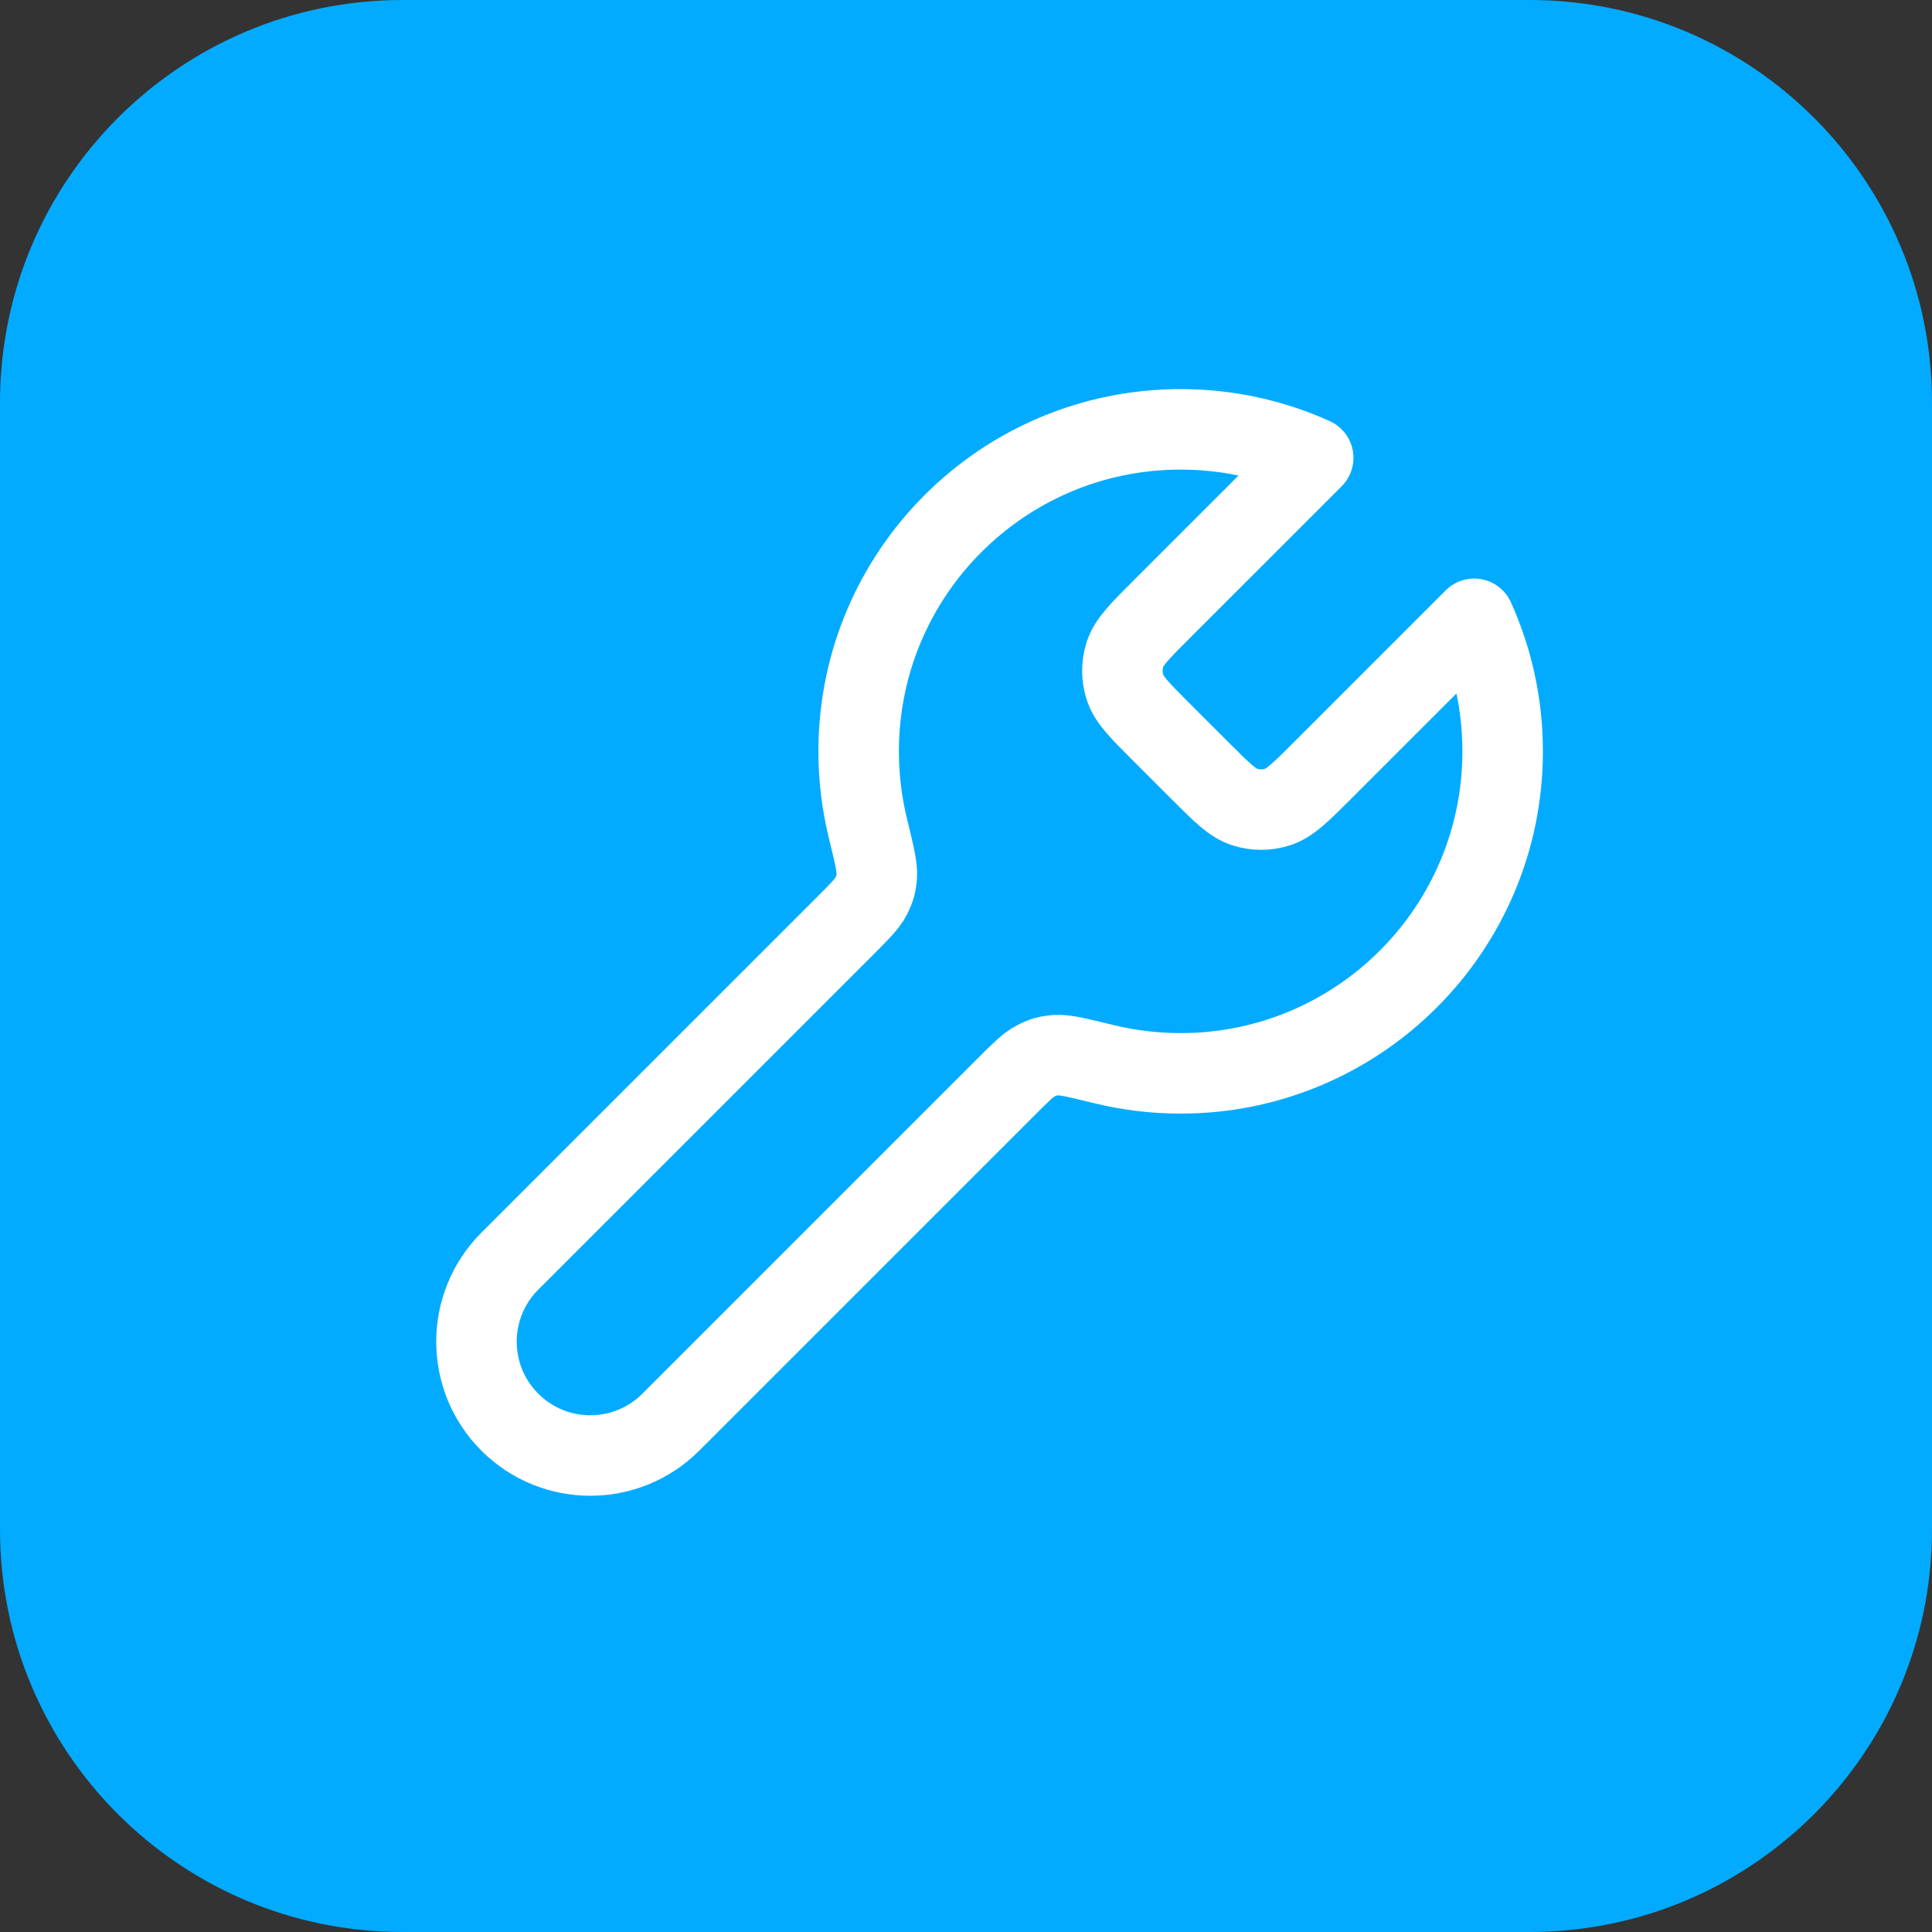
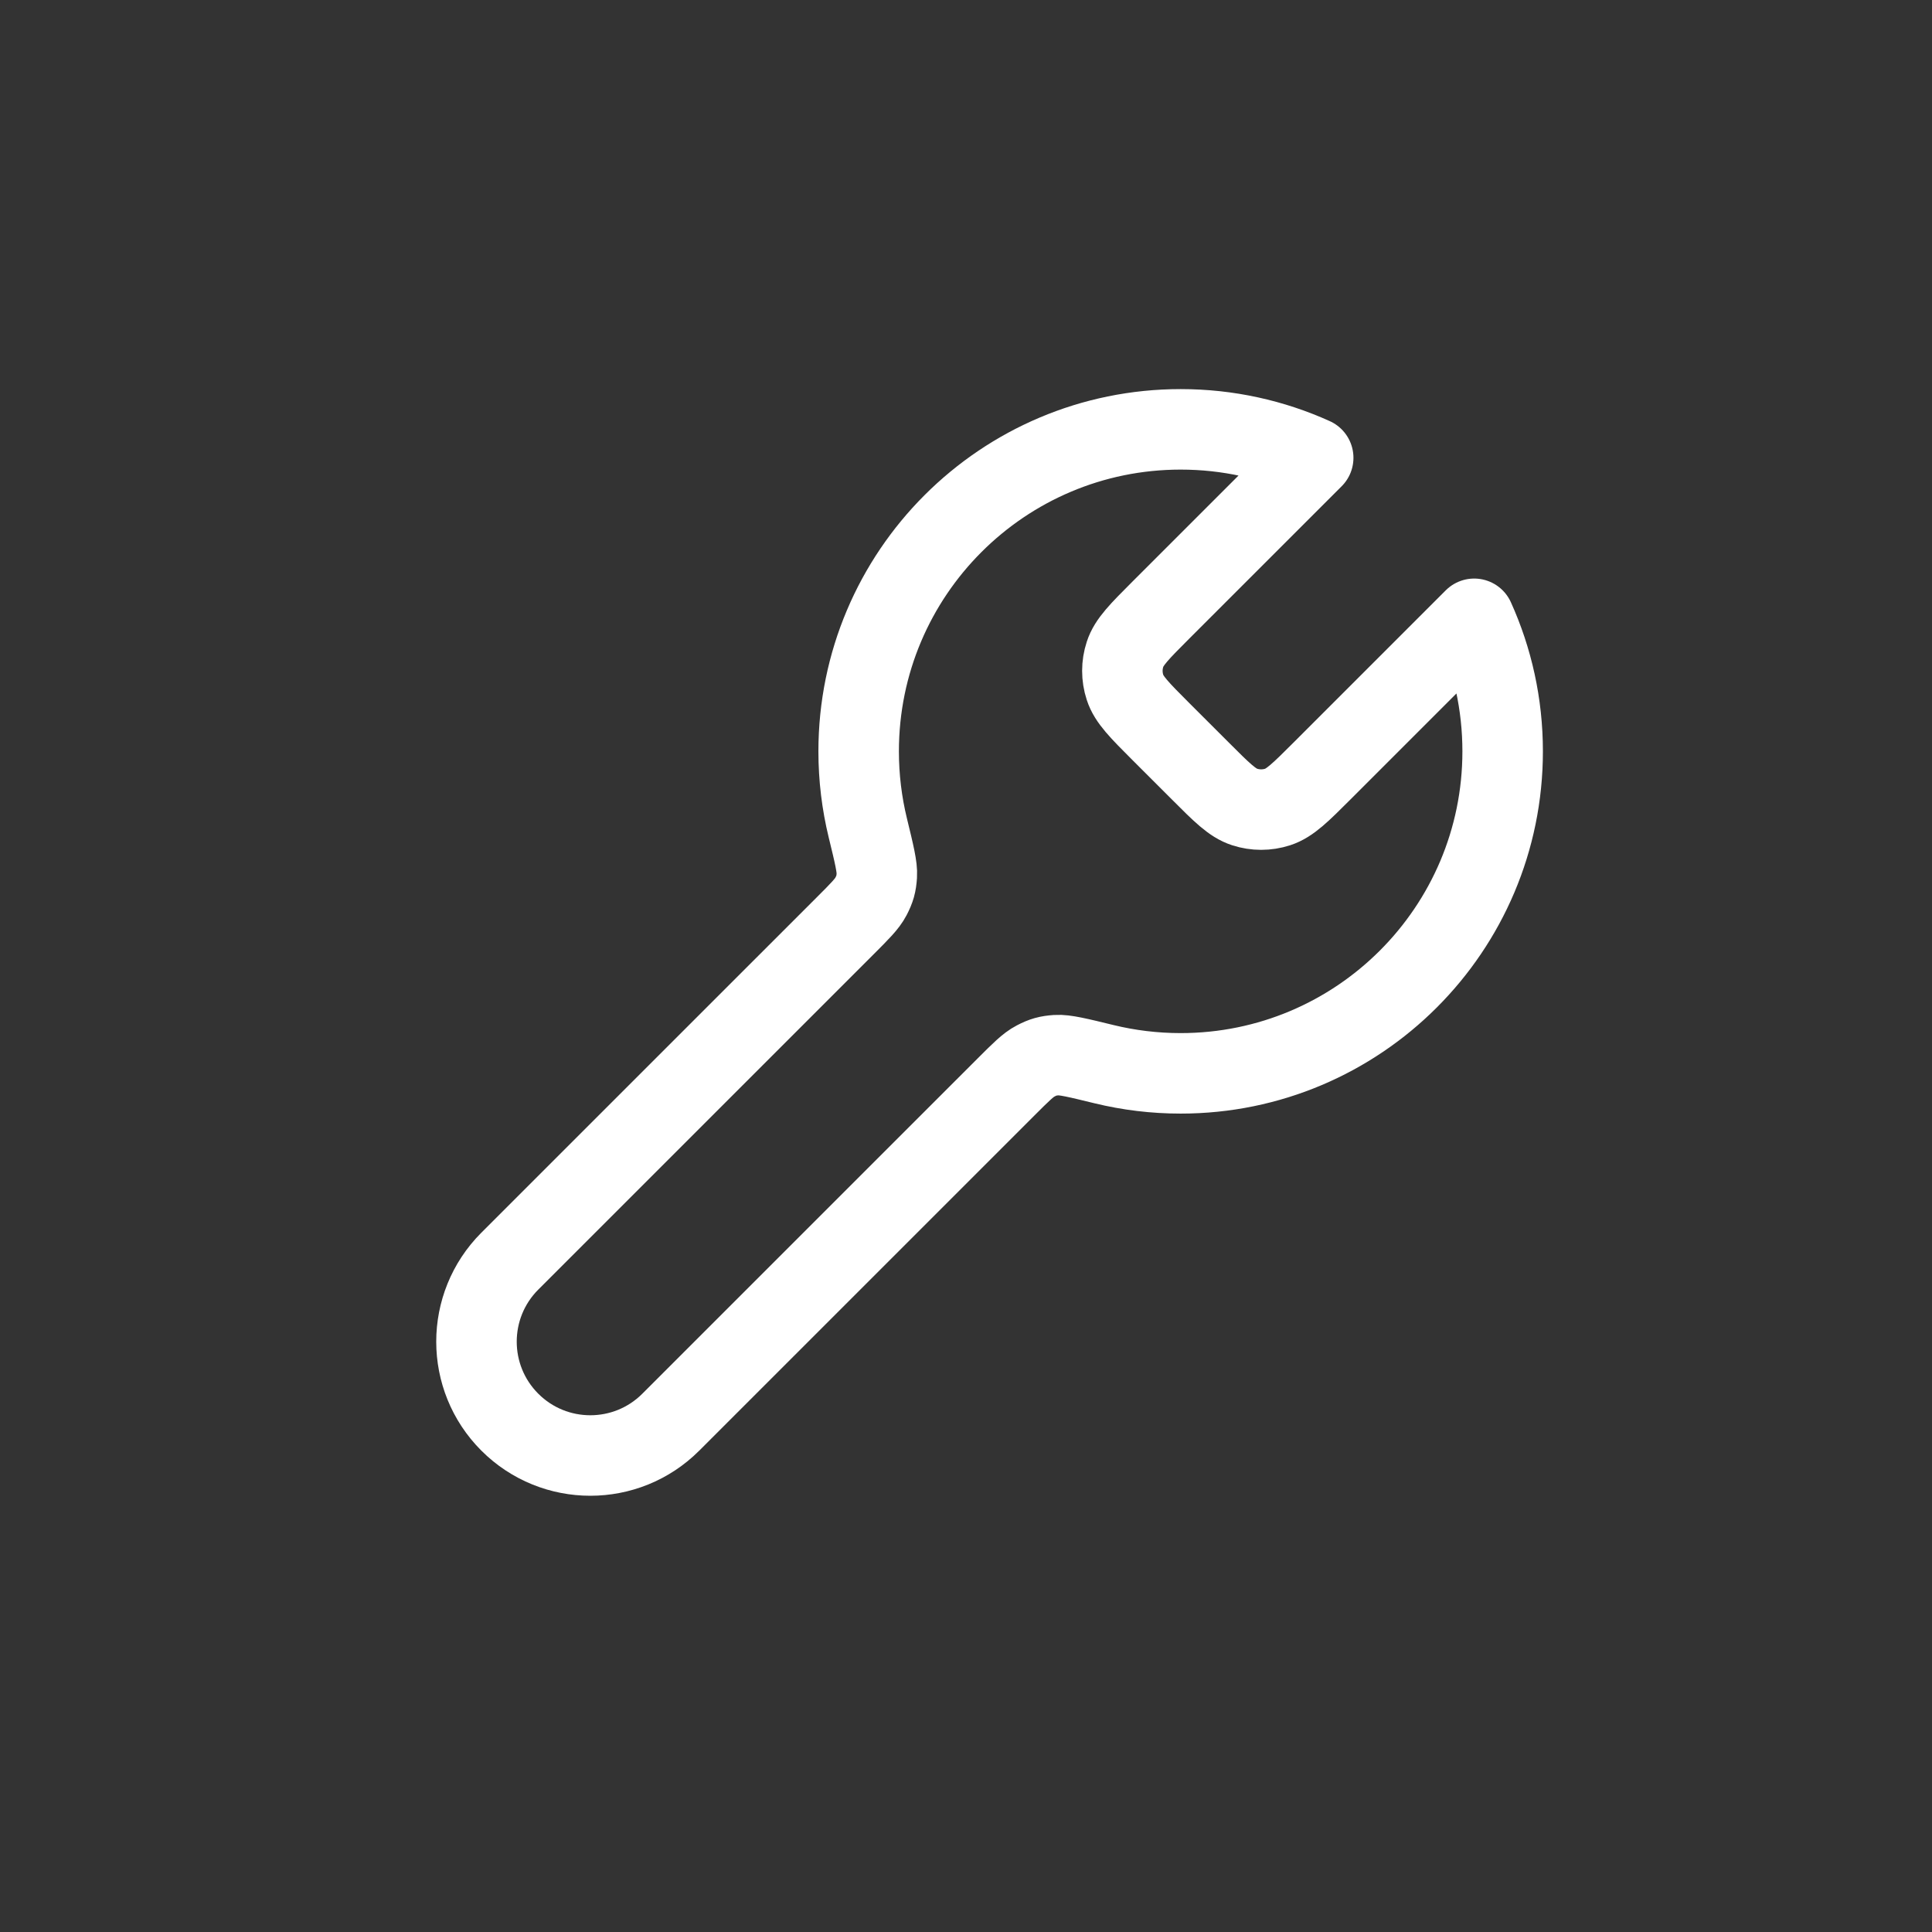
<svg xmlns="http://www.w3.org/2000/svg" width="48" height="48" viewBox="0 0 48 48" fill="none">
  <rect x="0" y="0" width="48" height="48" fill="#333333" stroke="none" />
-   <path d="M0 10C0 4.477 4.477 0 10 0H38C43.523 0 48 4.477 48 10V38C48 43.523 43.523 48 38 48H10C4.477 48 0 43.523 0 38V10Z" fill="#02ABFF" />
  <path d="M28.841 18.175C28.314 17.647 28.049 17.383 27.951 17.079C27.863 16.811 27.863 16.523 27.951 16.255C28.049 15.95 28.314 15.686 28.841 15.158L32.626 11.374C31.622 10.92 30.507 10.667 29.333 10.667C24.915 10.667 21.333 14.248 21.333 18.667C21.333 19.322 21.412 19.958 21.56 20.567C21.719 21.219 21.798 21.545 21.784 21.751C21.77 21.967 21.737 22.082 21.638 22.274C21.543 22.457 21.361 22.639 20.997 23.003L12.666 31.333C11.562 32.438 11.562 34.229 12.666 35.333C13.771 36.438 15.562 36.438 16.666 35.333L24.997 27.003C25.361 26.639 25.543 26.457 25.726 26.362C25.918 26.262 26.033 26.23 26.248 26.215C26.455 26.201 26.781 26.281 27.433 26.44C28.042 26.588 28.678 26.667 29.333 26.667C33.751 26.667 37.333 23.085 37.333 18.667C37.333 17.493 37.08 16.378 36.626 15.374L32.842 19.158C32.313 19.686 32.049 19.95 31.745 20.049C31.477 20.136 31.189 20.136 30.921 20.049C30.616 19.95 30.352 19.686 29.825 19.158L28.841 18.175Z" stroke="white" stroke-width="2" stroke-linecap="round" stroke-linejoin="round" />
</svg>